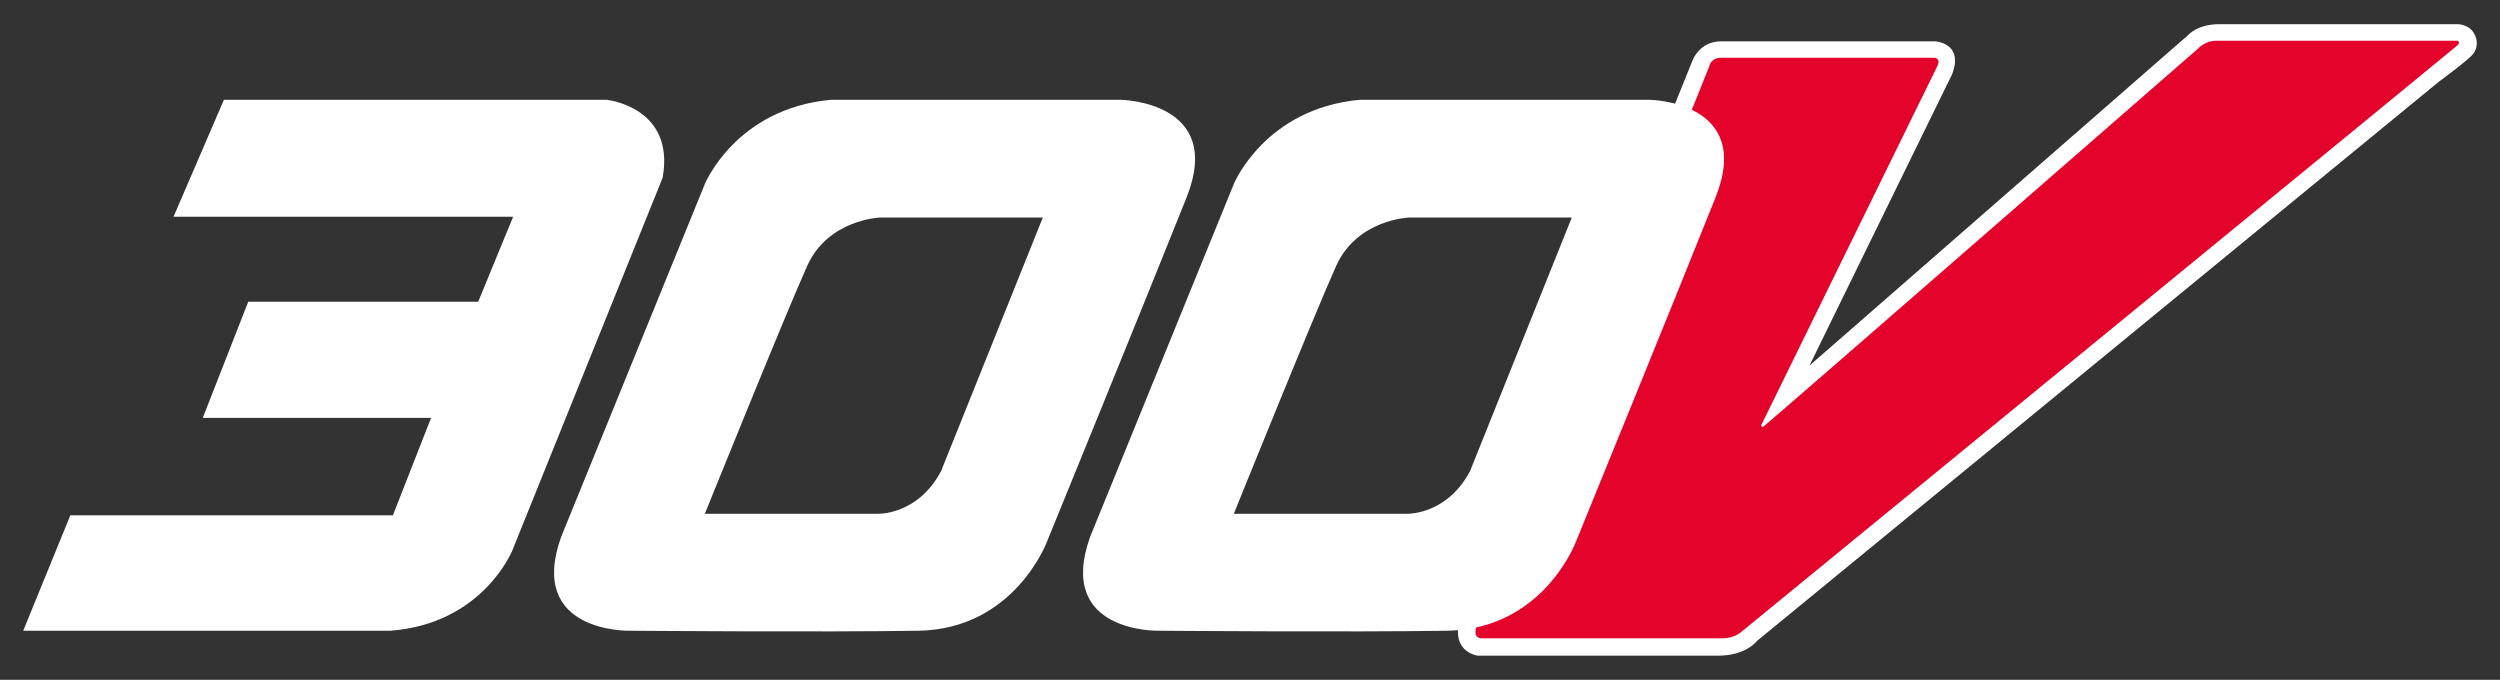
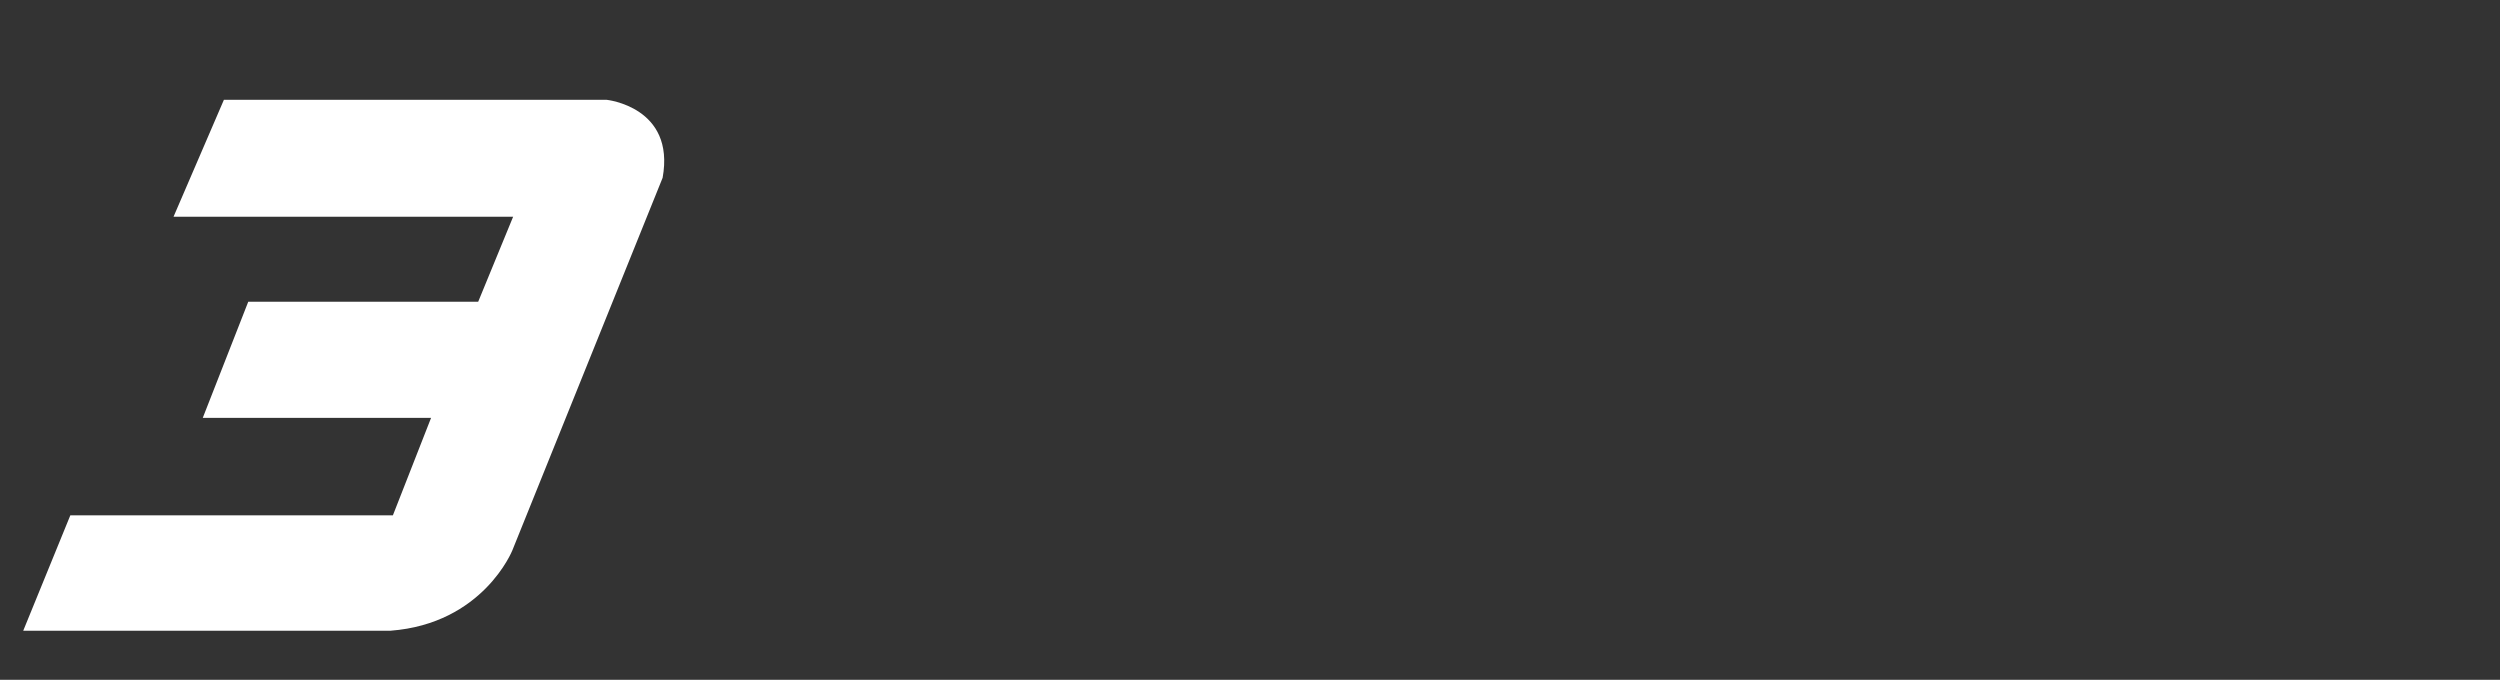
<svg xmlns="http://www.w3.org/2000/svg" width="114" height="31" viewBox="0 0 114 31" fill="none">
  <rect x="0" y="0" width="114" height="31" fill="#333333" stroke="none" />
-   <path d="M76.315 4.898L77.176 2.765C77.176 2.765 77.491 1.885 78.473 1.885H88.254C88.254 1.885 89.569 1.965 89.013 3.391L82.511 16.672L99.758 1.618C99.758 1.618 100.184 1.103 101.184 1.103C102.184 1.103 112.132 1.103 112.132 1.103C112.132 1.103 112.539 1.147 112.743 1.414C112.947 1.68 113.049 2.089 112.78 2.453C112.581 2.723 111.224 3.716 111.224 3.716L80.122 29.223C80.122 29.223 79.64 29.881 78.399 29.898H67.377C67.377 29.898 66.321 29.756 66.506 28.565L76.315 4.898Z" fill="white" />
-   <path d="M77.03 5.298L77.937 3.04C77.937 3.04 77.993 2.632 78.493 2.632C78.993 2.632 88.2 2.632 88.2 2.632C88.2 2.632 88.529 2.645 88.334 3.032C88.14 3.418 80.309 19.394 80.309 19.394C80.309 19.394 80.304 19.503 80.415 19.449C80.526 19.396 100.222 2.223 100.222 2.223C100.222 2.223 100.547 1.858 101.047 1.858C101.547 1.858 112.05 1.858 112.05 1.858C112.05 1.858 112.236 1.907 112.05 2.076C111.865 2.245 79.429 28.793 79.429 28.793C79.429 28.793 79.123 29.108 78.526 29.108C77.928 29.108 67.564 29.108 67.564 29.108C67.564 29.108 67.138 29.134 67.332 28.557L77.03 5.298Z" fill="#E4032B" />
  <path d="M10.21 4.551H27.66C27.66 4.551 30.8 4.871 30.216 8.106L23.362 25.099C23.362 25.099 22.028 28.441 17.805 28.761H1.059L3.207 23.499H17.916L19.657 19.055H9.246L11.321 13.758H21.806L23.399 9.883H7.913L10.21 4.551Z" fill="white" />
-   <path d="M51.11 4.551H37.883C33.549 4.951 32.141 8.39 32.141 8.39L25.583 24.495C24.027 28.867 28.695 28.761 28.695 28.761C28.695 28.761 37.513 28.832 41.885 28.761C46.257 28.689 47.739 24.708 47.739 24.708C47.739 24.708 52.37 13.367 54.111 8.995C55.852 4.622 51.11 4.551 51.11 4.551ZM42.913 21.482C41.857 23.481 40.051 23.428 40.051 23.428H32.141C32.141 23.428 35.846 14.256 36.809 12.123C37.772 9.99 40.144 9.919 40.144 9.919H47.553L42.913 21.482Z" fill="white" />
-   <path d="M75.231 4.551H62.005C57.67 4.951 56.262 8.39 56.262 8.39L49.704 24.495C48.148 28.867 52.816 28.761 52.816 28.761C52.816 28.761 61.634 28.832 66.006 28.761C70.378 28.689 71.86 24.708 71.86 24.708C71.86 24.708 76.491 13.367 78.232 8.995C79.973 4.622 75.231 4.551 75.231 4.551ZM67.034 21.482C65.978 23.481 64.172 23.428 64.172 23.428H56.262C56.262 23.428 59.967 14.256 60.93 12.123C61.893 9.99 64.265 9.919 64.265 9.919H71.674L67.034 21.482Z" fill="white" />
</svg>